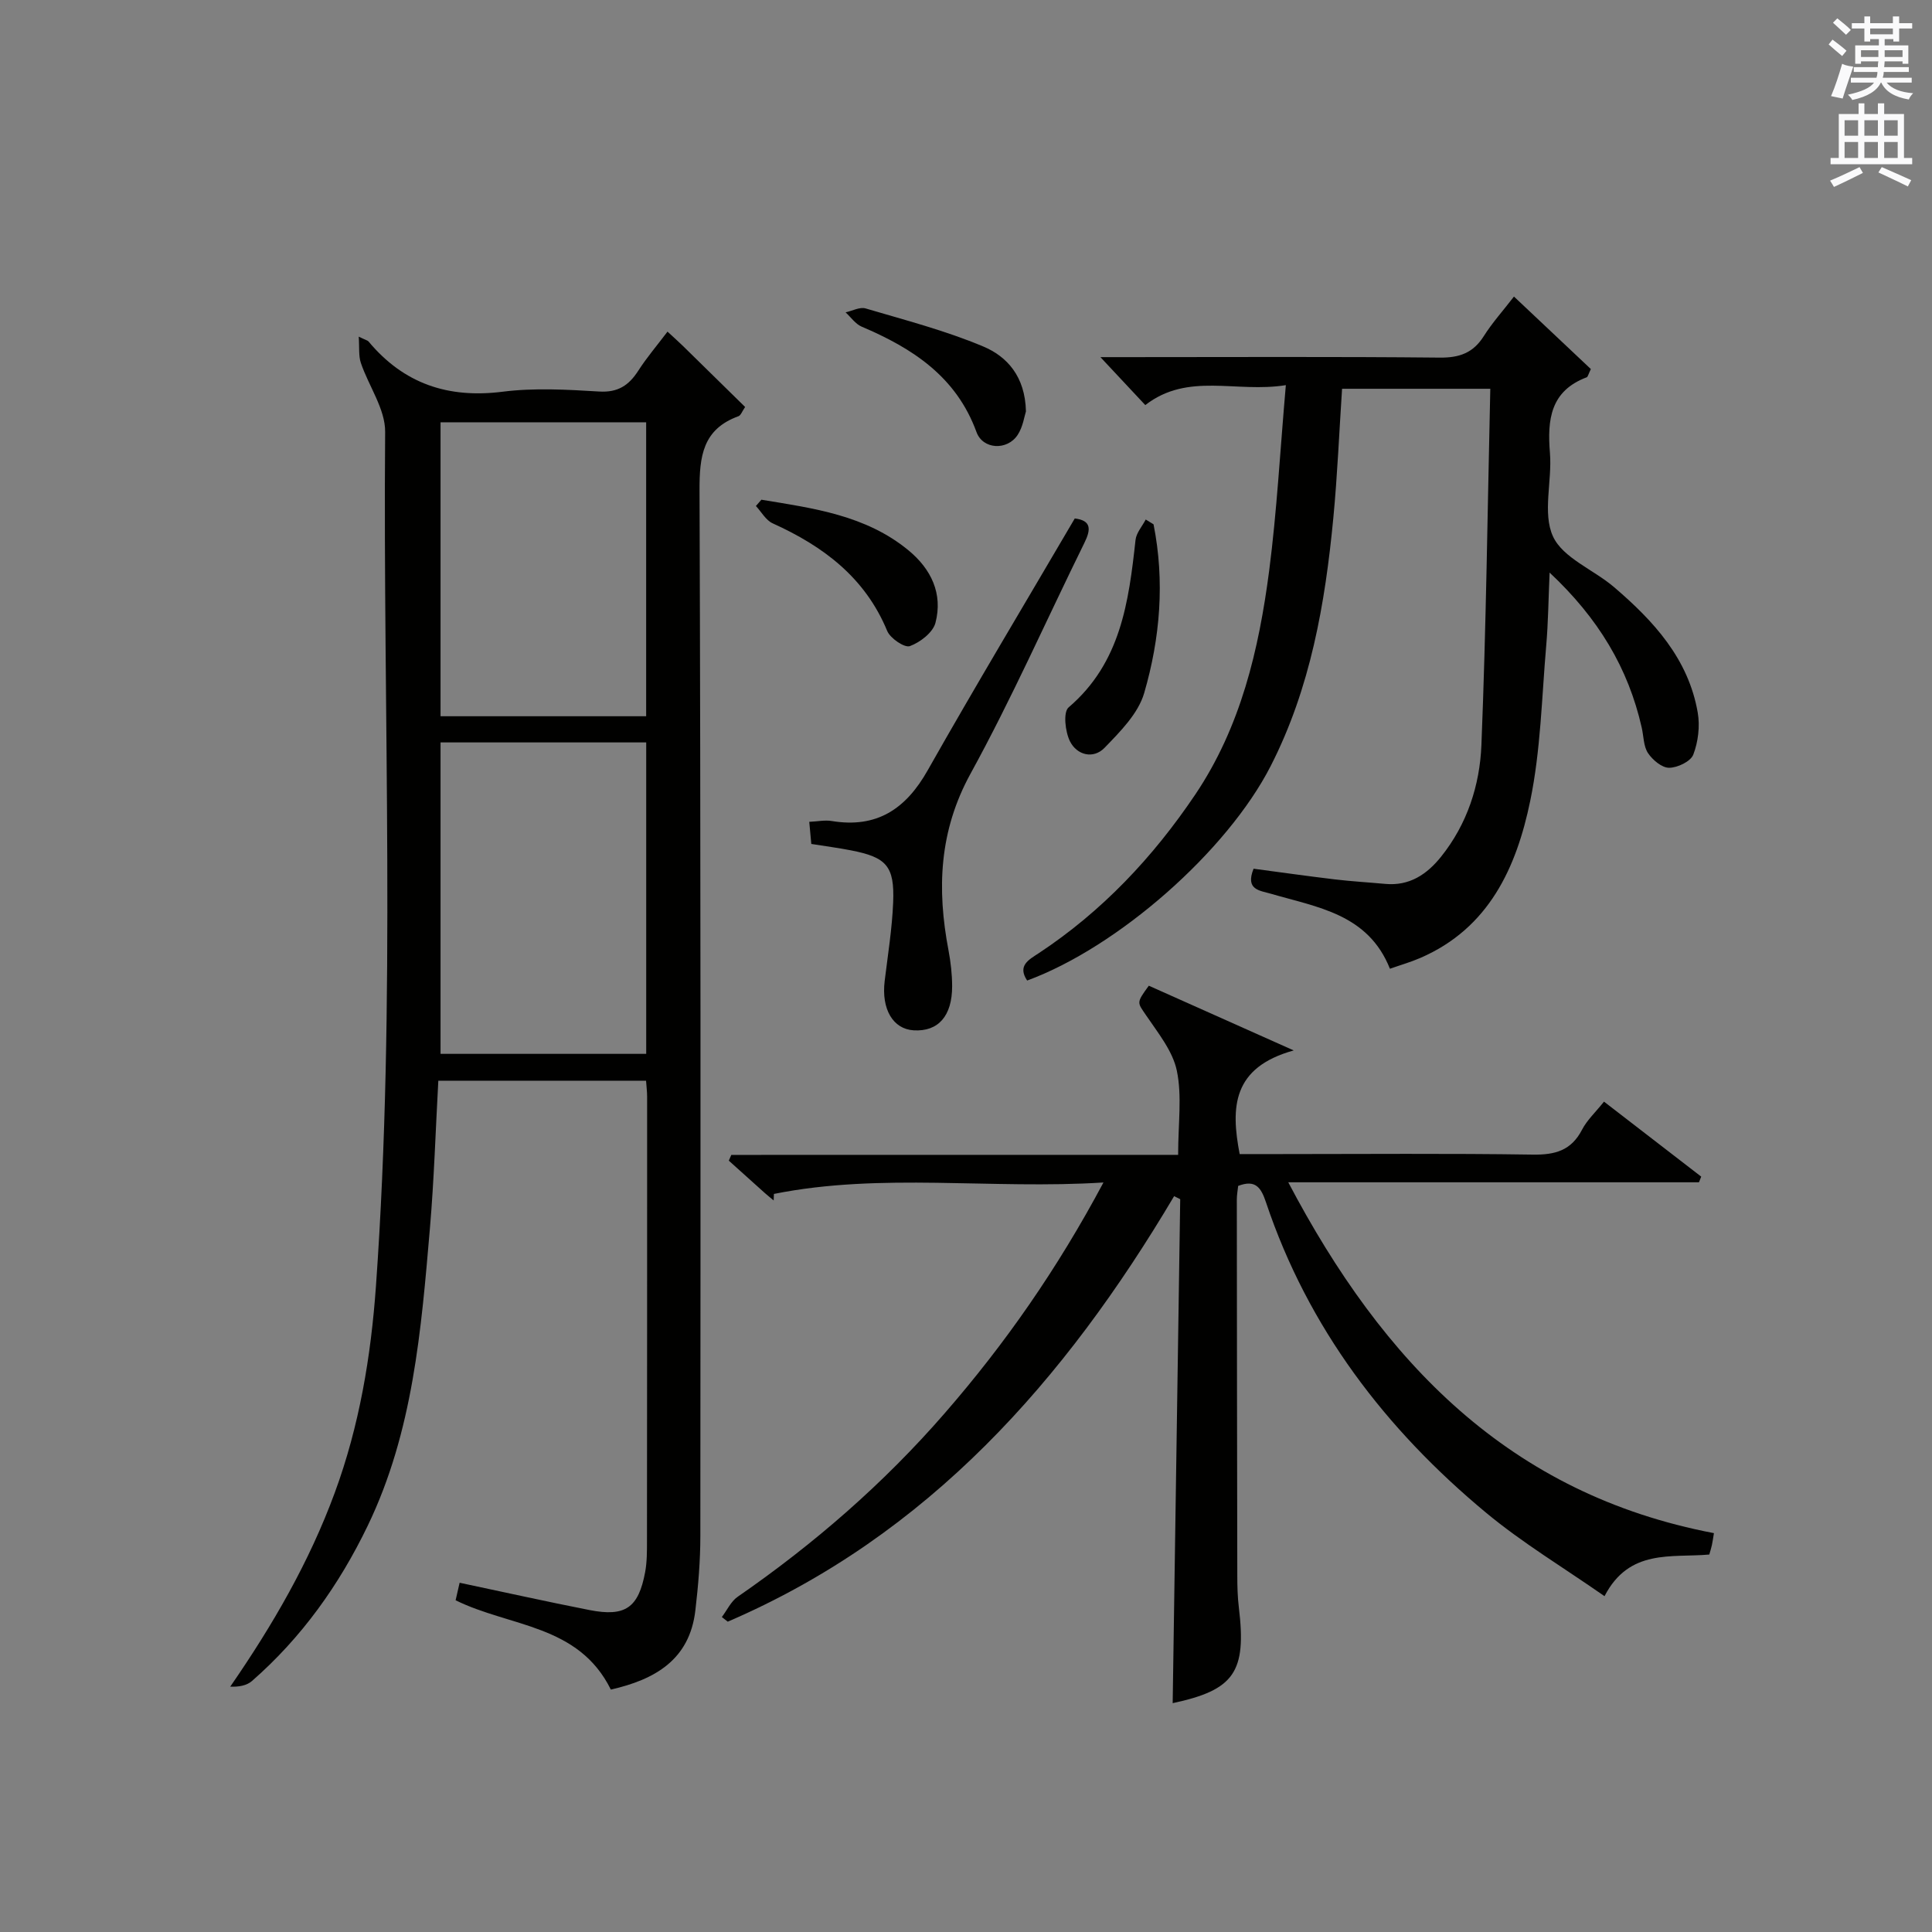
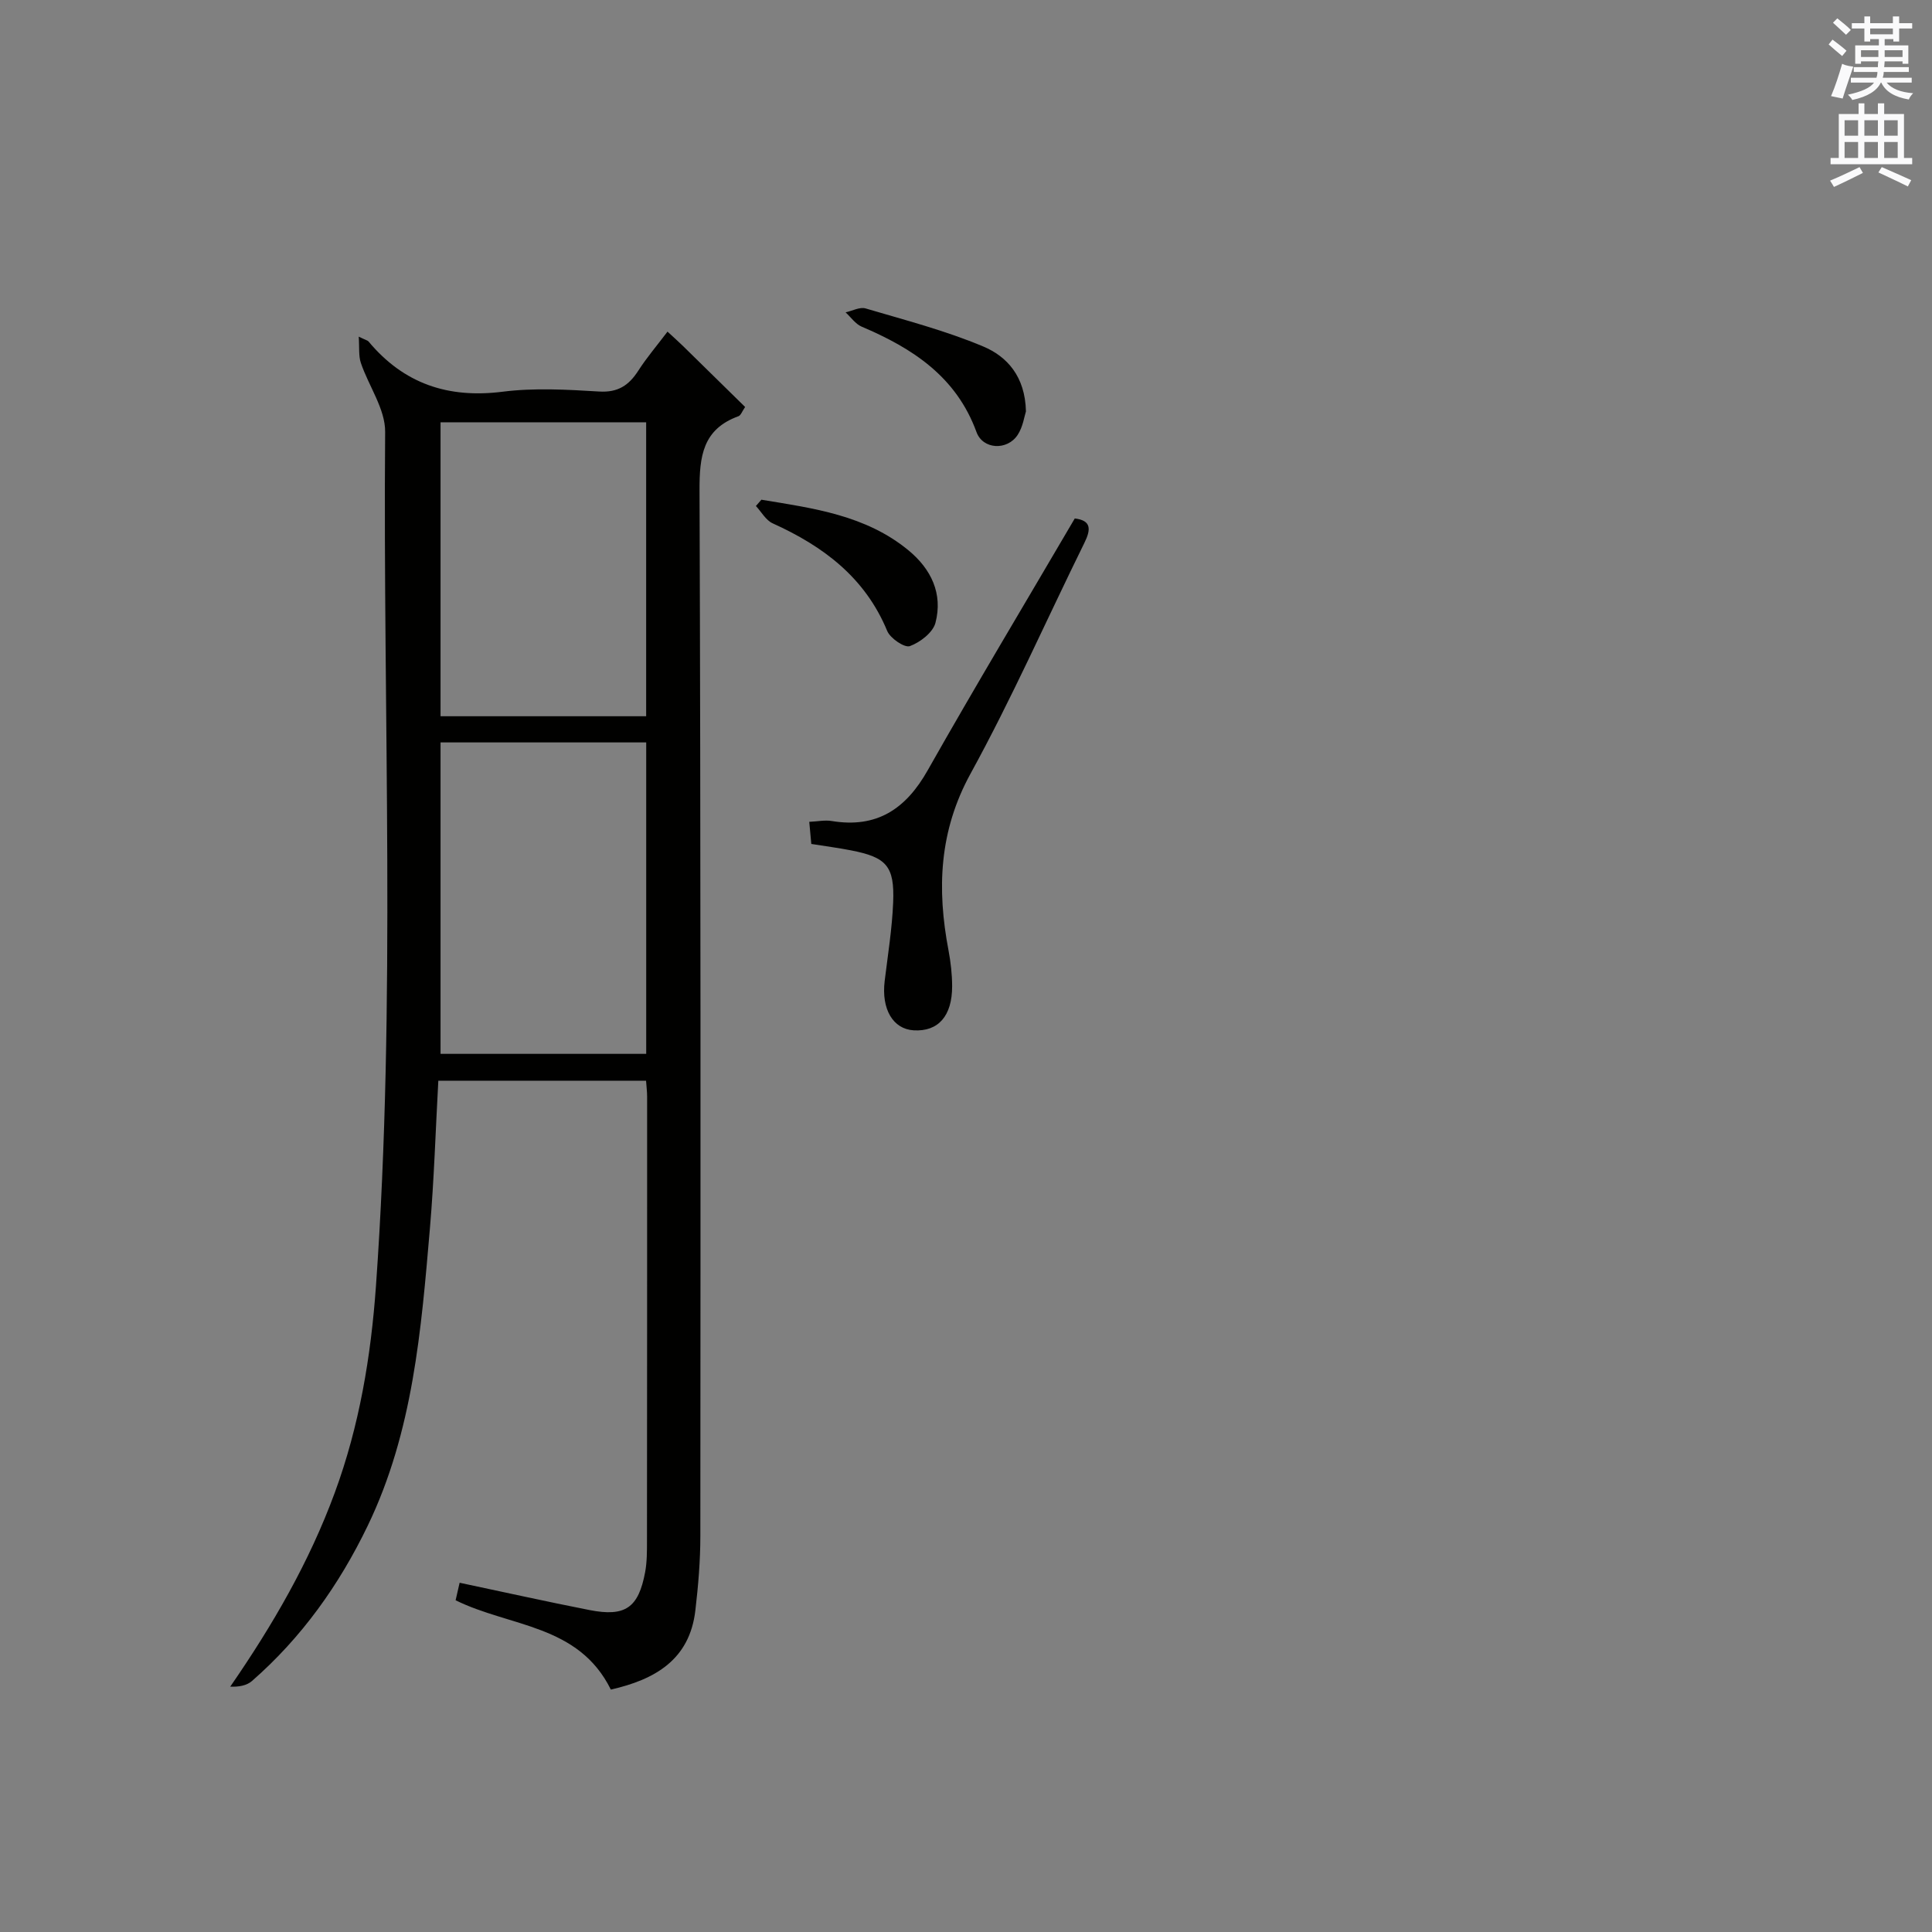
<svg xmlns="http://www.w3.org/2000/svg" version="1.1" id="漢-ZDIC-典" x="0px" y="0px" viewBox="0 0 400 400" style="enable-background:new 0 0 400 400;" xml:space="preserve">
  <rect x="0" y="0" width="400" height="400" fill="#808080" stroke="none" />
  <style type="text/css">
	.st1{fill:#010100;}
	.st2{fill:#fafafb;}
</style>
  <g>
    <path class="st1" d="M126.47,349.81c-6.71-13.55-20.84-12.92-32.14-18.49c0.2-0.88,0.5-2.19,0.83-3.63c9.15,1.93,18.01,3.91,26.92,5.66   c7.38,1.44,10.11-0.47,11.49-7.86c0.39-2.11,0.38-4.31,0.38-6.47c0.03-30.66,0.03-61.32,0.03-91.97c0-0.99-0.13-1.98-0.22-3.3   c-14.31,0-28.53,0-43.01,0c-0.57,10.38-0.88,20.49-1.74,30.56c-1.8,21.02-3.49,42.1-12.87,61.56   c-5.92,12.28-13.69,23.18-23.98,32.17c-1.08,0.94-2.72,1.24-4.49,1.16c8.85-12.82,16.37-25.83,21.64-40.15   c5.1-13.86,7.49-28.22,8.53-42.82c4.19-58.89,1.42-117.88,1.9-176.81c0.04-4.74-3.41-9.48-5.03-14.29   c-0.49-1.46-0.28-3.16-0.44-5.43c1.48,0.72,1.85,0.78,2.03,1c7.29,8.74,16.46,11.83,27.77,10.4c6.56-0.83,13.33-0.44,19.97-0.04   c3.9,0.24,6.15-1.27,8.11-4.31c1.78-2.77,3.94-5.29,6.05-8.09c1.26,1.17,2.25,2.04,3.18,2.95c4.28,4.18,8.54,8.38,12.89,12.65   c-0.63,0.92-0.89,1.73-1.37,1.91c-7.42,2.69-8.1,8.31-8.07,15.38c0.26,72.15,0.21,144.29,0.17,216.44c0,5.13-0.43,10.29-1.03,15.4   C142.79,343.66,135.57,347.74,126.47,349.81z M91.21,218.19c14.45,0,28.49,0,42.58,0c0-21.66,0-42.92,0-64.48   c-14.26,0-28.32,0-42.58,0C91.21,175.28,91.21,196.53,91.21,218.19z M133.78,87.43c-14.45,0-28.47,0-42.57,0   c0,20.43,0,40.5,0,60.86c14.26,0,28.3,0,42.57,0C133.78,127.93,133.78,107.86,133.78,87.43z" />
-     <path class="st1" d="M243.92,239.1c0-6.5,0.83-12.17-0.27-17.43c-0.86-4.1-3.91-7.83-6.37-11.47c-1.81-2.68-2.08-2.5,0.57-6.12   c9.33,4.17,18.77,8.38,30,13.4c-12.71,3.53-13.06,11.74-11.19,21.46c2.65,0,5.43,0,8.21,0c17.49,0,34.99-0.16,52.48,0.11   c4.63,0.07,7.96-0.85,10.19-5.15c1.03-1.99,2.79-3.61,4.55-5.82c6.89,5.31,13.51,10.42,20.13,15.53c-0.16,0.39-0.31,0.78-0.47,1.17   c-27.83,0-55.67,0-85.03,0c19.66,37.37,45.83,64.57,88.13,72.64c-0.15,0.9-0.25,1.69-0.42,2.47c-0.13,0.63-0.34,1.25-0.54,1.96   c-7.84,0.7-16.58-1.27-21.69,8.62c-8.38-5.85-16.94-10.98-24.53-17.28c-20.85-17.31-36.85-38.27-45.56-64.26   c-1.01-3.02-2.15-4.79-5.76-3.4c-0.09,0.87-0.28,1.85-0.28,2.82c0.02,25.99,0.05,51.98,0.1,77.97c0,2.16,0.06,4.34,0.32,6.48   c1.62,13.4-0.94,17.09-13.7,19.82c0.52-34.75,1.04-69.55,1.56-104.34c-0.42-0.21-0.84-0.42-1.26-0.63   c-22.6,38.11-50.84,70.21-92.42,88.1c-0.41-0.32-0.82-0.64-1.22-0.96c1.08-1.42,1.88-3.23,3.27-4.19   c15.82-10.94,30.23-23.45,42.86-37.99c12.48-14.35,23.3-29.83,32.88-47.79c-23.3,1.48-45.92-2.1-68.23,2.37   c-0.02,0.45-0.04,0.9-0.05,1.35c-0.63-0.53-1.27-1.04-1.88-1.58c-2.47-2.22-4.94-4.44-7.41-6.66c0.17-0.4,0.35-0.79,0.52-1.19   C182.07,239.1,212.71,239.1,243.92,239.1z" />
-     <path class="st1" d="M266.22,79.74c-10.33,1.67-20.23-2.75-29.1,4.13c-2.85-3.05-5.79-6.2-9.29-9.93c1.9,0,3.59,0,5.28,0   c21.66,0,43.32-0.12,64.98,0.1c4.1,0.04,6.92-0.98,9.12-4.46c1.75-2.77,3.98-5.24,6.24-8.18c5.63,5.3,10.88,10.26,15.92,15.01   c-0.55,1.14-0.63,1.61-0.85,1.7c-7.53,2.83-8.19,8.76-7.62,15.69c0.47,5.79-1.58,12.44,0.63,17.26c2.05,4.47,8.41,6.88,12.62,10.48   c8.21,7.01,15.43,14.86,17.35,26.01c0.48,2.8,0.09,6.04-0.92,8.68c-0.54,1.42-3.26,2.72-5,2.73c-1.5,0.01-3.43-1.62-4.38-3.04   c-0.94-1.42-0.89-3.49-1.3-5.28c-2.79-12.34-9-22.66-19.07-32.09c-0.25,5.65-0.29,10.38-0.7,15.09   c-0.93,10.74-1.14,21.66-3.31,32.16c-2.85,13.79-8.53,26.39-22.78,32.54c-1.96,0.85-4.03,1.44-6.27,2.23   c-4.52-11.37-15.05-12.72-24.68-15.54c-2.29-0.67-5.31-0.78-3.55-5.17c5.5,0.73,11.16,1.53,16.83,2.21   c3.46,0.41,6.94,0.61,10.42,0.93c5,0.47,8.62-1.95,11.57-5.63c5.4-6.74,8.02-14.79,8.35-23.11c0.98-24.44,1.27-48.9,1.84-73.77   c-10.63,0-20.52,0-30.69,0c-0.59,8.92-0.96,17.87-1.81,26.76c-1.7,17.76-4.73,35.23-12.97,51.35   c-9.01,17.62-31.58,37.48-50.42,44.41c-2.06-3.09,0.35-4.31,2.37-5.64c13.12-8.66,23.66-19.85,32.41-32.83   c9.45-14.03,13.19-30.02,15.33-46.4C264.37,105.79,265.03,93.34,266.22,79.74z" />
    <path class="st1" d="M222.52,107.34c3.47,0.42,3.36,2.28,1.99,5.06c-7.84,15.92-15.02,32.2-23.55,47.74c-6.55,11.92-7,23.92-4.58,36.63   c0.46,2.43,0.74,4.93,0.75,7.4c0.01,6.2-2.89,9.44-7.94,9.15c-4.32-0.25-6.73-4.4-6.03-10.2c0.66-5.43,1.54-10.86,1.76-16.31   c0.3-7.5-1.38-9.32-8.72-10.75c-2.59-0.51-5.22-0.85-8.23-1.33c-0.12-1.31-0.25-2.72-0.42-4.58c1.76-0.08,3.24-0.4,4.63-0.17   c9.33,1.54,15.35-2.45,19.89-10.5C201.96,142,212.31,124.77,222.52,107.34z" />
    <path class="st1" d="M157.64,103.46c10.72,1.77,21.58,3.18,30.45,10.48c4.72,3.89,7.15,9,5.59,15c-0.52,2.01-3.17,4.05-5.3,4.83   c-1.09,0.4-4.05-1.6-4.69-3.13c-4.58-11.08-13.24-17.55-23.72-22.29c-1.41-0.64-2.33-2.37-3.47-3.59   C156.88,104.34,157.26,103.9,157.64,103.46z" />
-     <path class="st1" d="M238.83,108.56c2.35,11.8,1.37,23.57-1.94,34.93c-1.23,4.24-4.96,7.98-8.2,11.33c-2.32,2.4-5.74,1.53-7.17-1.35   c-0.99-1.99-1.43-6.03-0.28-7.01c10.8-9.22,12.45-21.83,13.86-34.67c0.16-1.47,1.38-2.82,2.11-4.23   C237.76,107.89,238.3,108.22,238.83,108.56z" />
    <path class="st1" d="M212.41,85.17c-0.32,0.96-0.61,3.22-1.74,4.91c-2.18,3.25-7.19,2.98-8.5-0.63c-4.19-11.48-13.24-17.35-23.77-21.82   c-1.29-0.55-2.23-1.95-3.33-2.96c1.39-0.3,2.95-1.17,4.15-0.81c8.19,2.42,16.52,4.58,24.36,7.88   C208.46,73.79,212.25,77.9,212.41,85.17z" />
    <path class="st2" d="M378.6,9.2l0.8-1c0.9,0.7,1.9,1.4,2.9,2.3l-0.9,1.1C380.3,10.7,379.4,9.9,378.6,9.2z M379.1,19.9   c0.9-2.1,1.6-4.3,2.3-6.7c0.4,0.2,0.8,0.4,2.3,0.6c-0.7,2.1-1.5,4.3-2.2,6.6L379.1,19.9z M379.5,4.7l0.9-0.9c1,0.8,2,1.6,2.8,2.4   l-1,1C381.2,6.3,380.3,5.4,379.5,4.7z M392,3.4h1.2v1.4h2.7v1.1h-2.7v2.7H392V8.1h-1.8v1.3h4.9v3.8h-1.2v-0.5h-3.7   c0,0.4-0.1,0.9-0.1,1.2h5.1v1H390c0,0.5-0.1,0.9-0.2,1.2h6v1h-5.2c1.1,1.3,2.9,2,5.5,2.2c-0.4,0.4-0.7,0.8-0.9,1.3   c-2.9-0.5-4.8-1.6-5.7-3.5h-0.1c-0.8,1.7-2.7,2.9-5.9,3.6c-0.2-0.4-0.6-0.8-0.9-1.1c2.8-0.6,4.6-1.4,5.4-2.5h-4.8v-1h5.3   c0.1-0.3,0.2-0.7,0.2-1.2h-4.9v-1h5c0-0.4,0-0.8,0.1-1.2h-3.6v0.5h-1.2V9.4h4.9V8.1h-1.8v0.5H386V5.9h-2.6V4.8h2.6V3.4h1.2v1.4h4.7   V3.4z M385.3,11.8h3.6c0-0.4,0-0.9,0-1.4h-3.6V11.8z M387.2,7.1h4.7V5.9h-4.7V7.1z M393.9,10.4h-3.7c0,0.5,0,1,0,1.4h3.7V10.4z" />
    <path class="st2" d="M384.7,21.4h1.3v2.2h2.8v-2.2h1.3v2.2h4.1v9.1h1.7V34h-16.9v-1.3h1.7v-9.1h4.1V21.4z M385,34.6l0.7,1.2   c-1.8,0.9-3.8,1.9-6,2.9c-0.2-0.4-0.5-0.8-0.8-1.3C381.3,36.4,383.3,35.4,385,34.6z M381.9,28.1h2.8v-3.2h-2.8V28.1z M381.9,32.7   h2.8v-3.3h-2.8V32.7z M386,28.1h2.8v-3.2H386V28.1z M386,32.7h2.8v-3.3H386V32.7z M389.6,34.6c2.1,0.9,4.1,1.8,6.1,2.7l-0.7,1.3   c-2.2-1.1-4.2-2-6.1-2.9L389.6,34.6z M392.9,24.9h-2.8v3.2h2.8V24.9z M390.1,32.7h2.8v-3.3h-2.8V32.7z" />
  </g>
</svg>